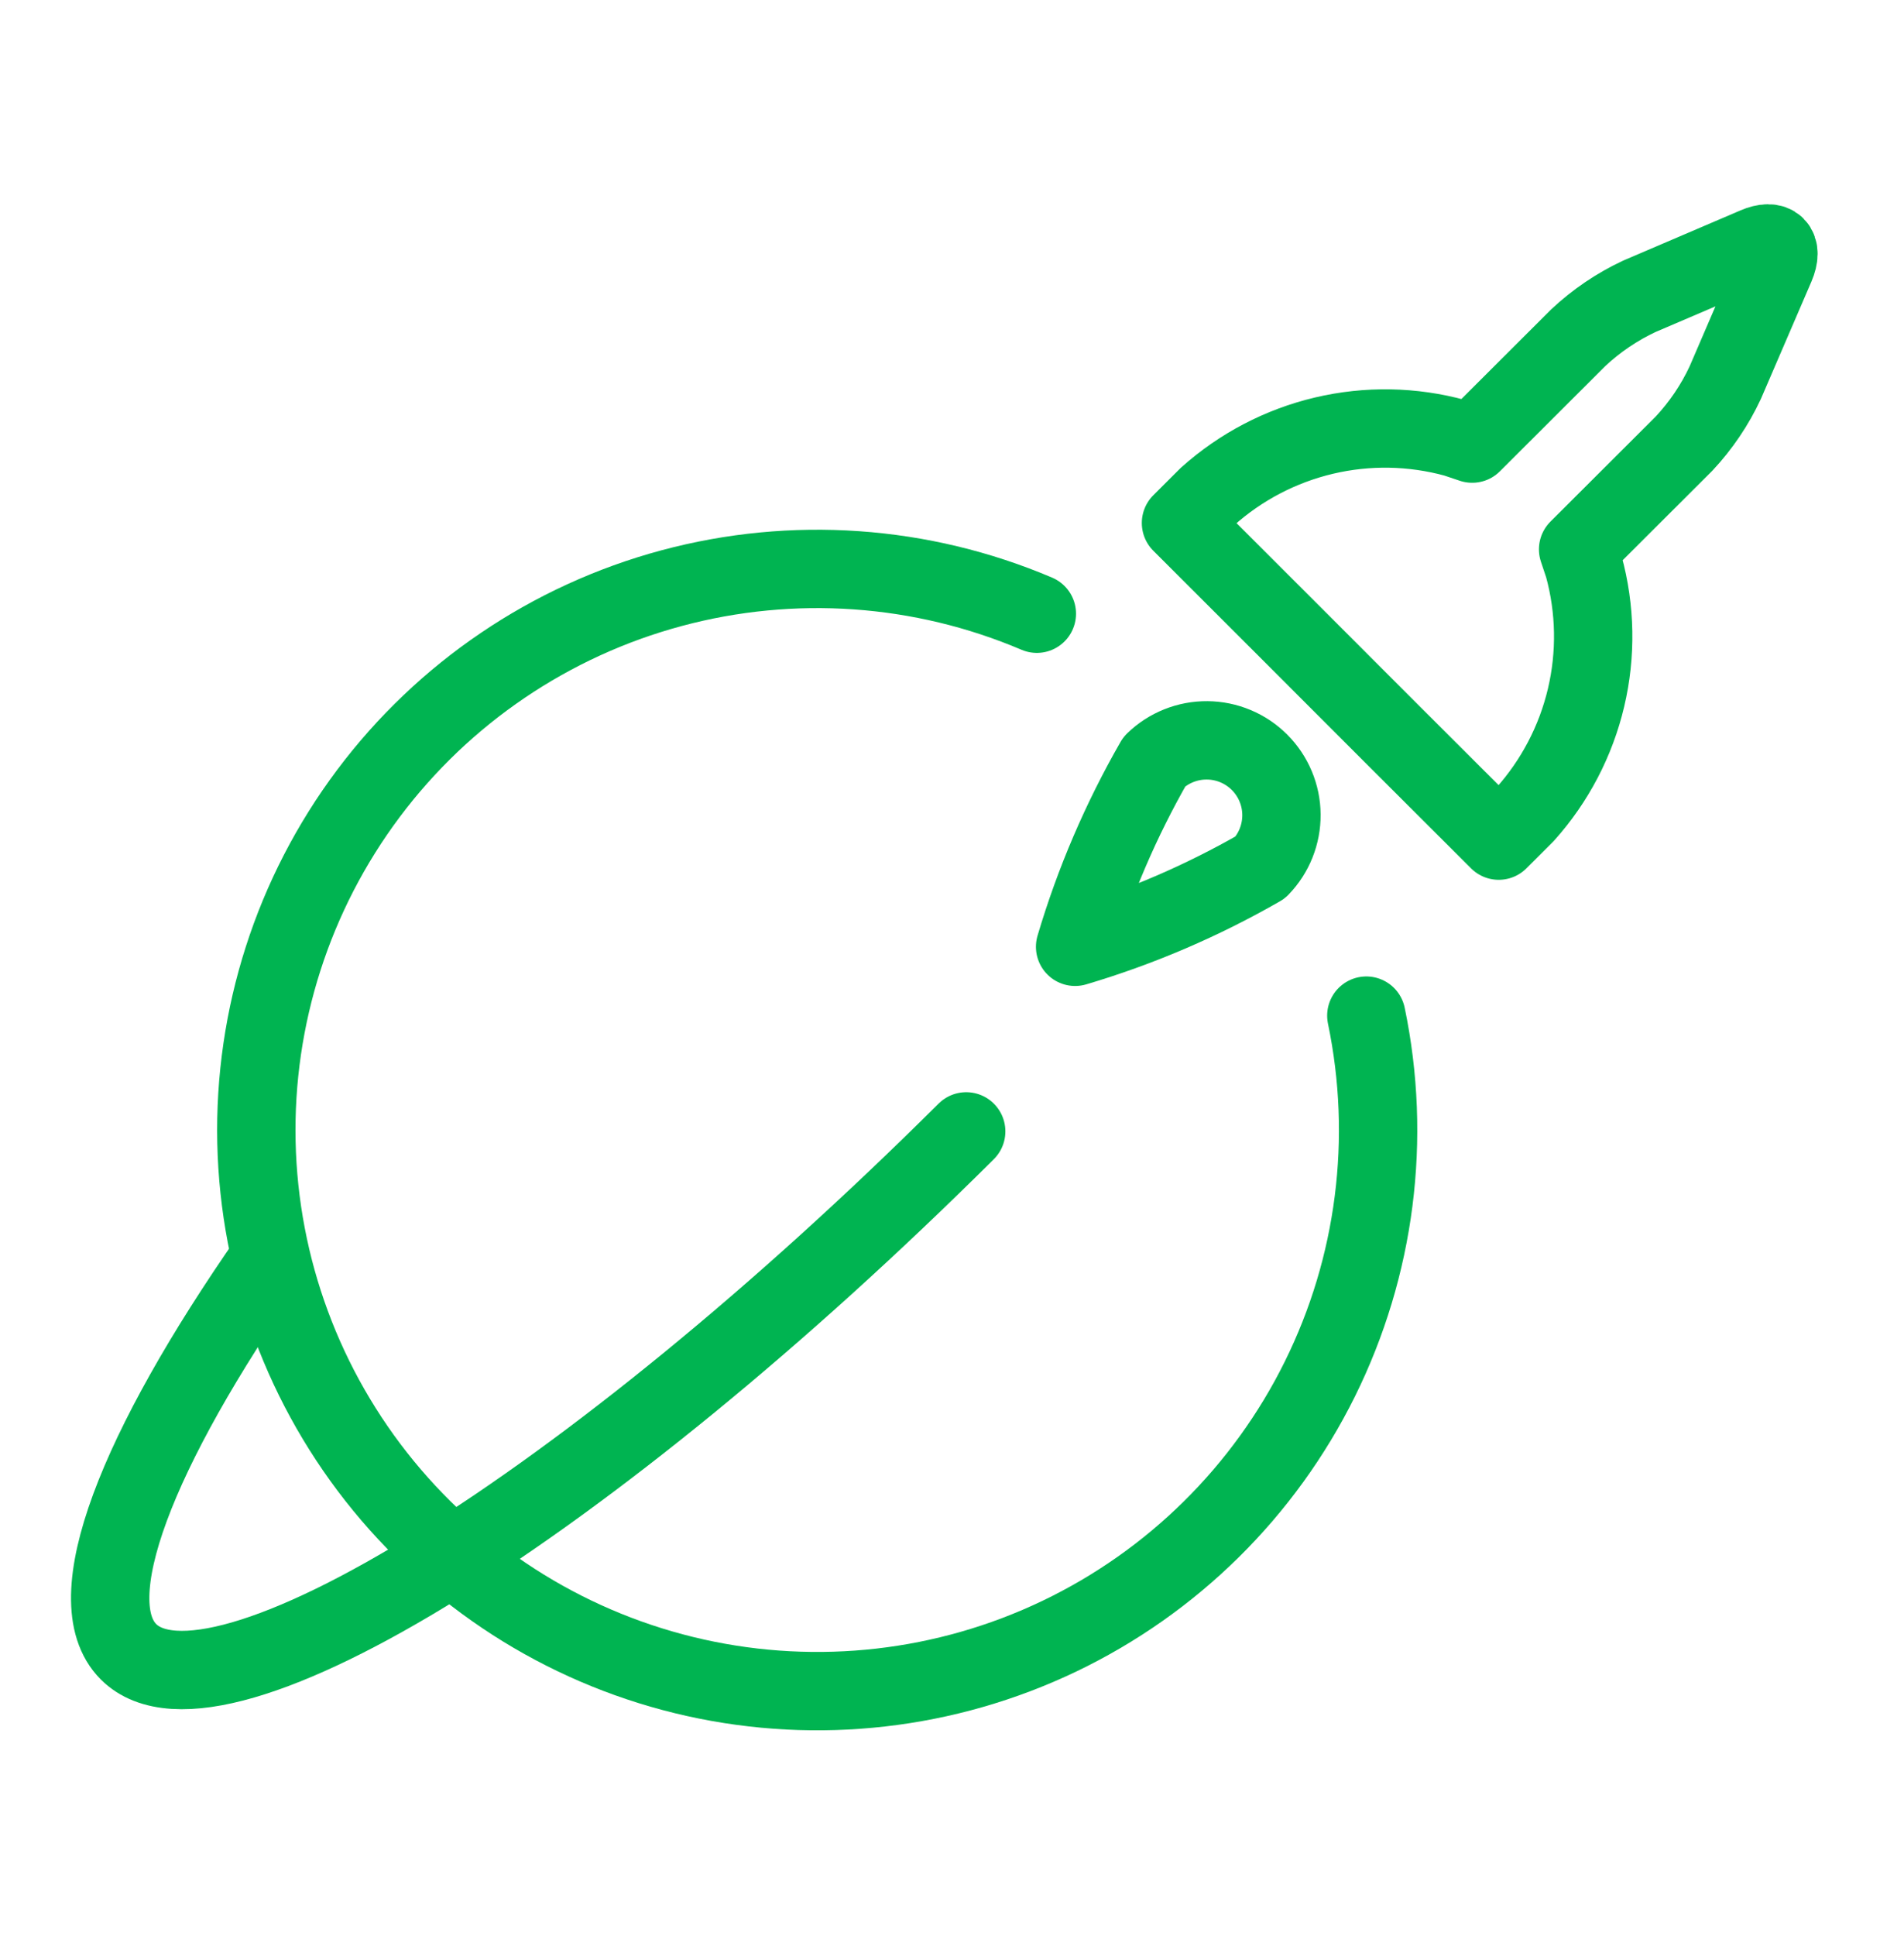
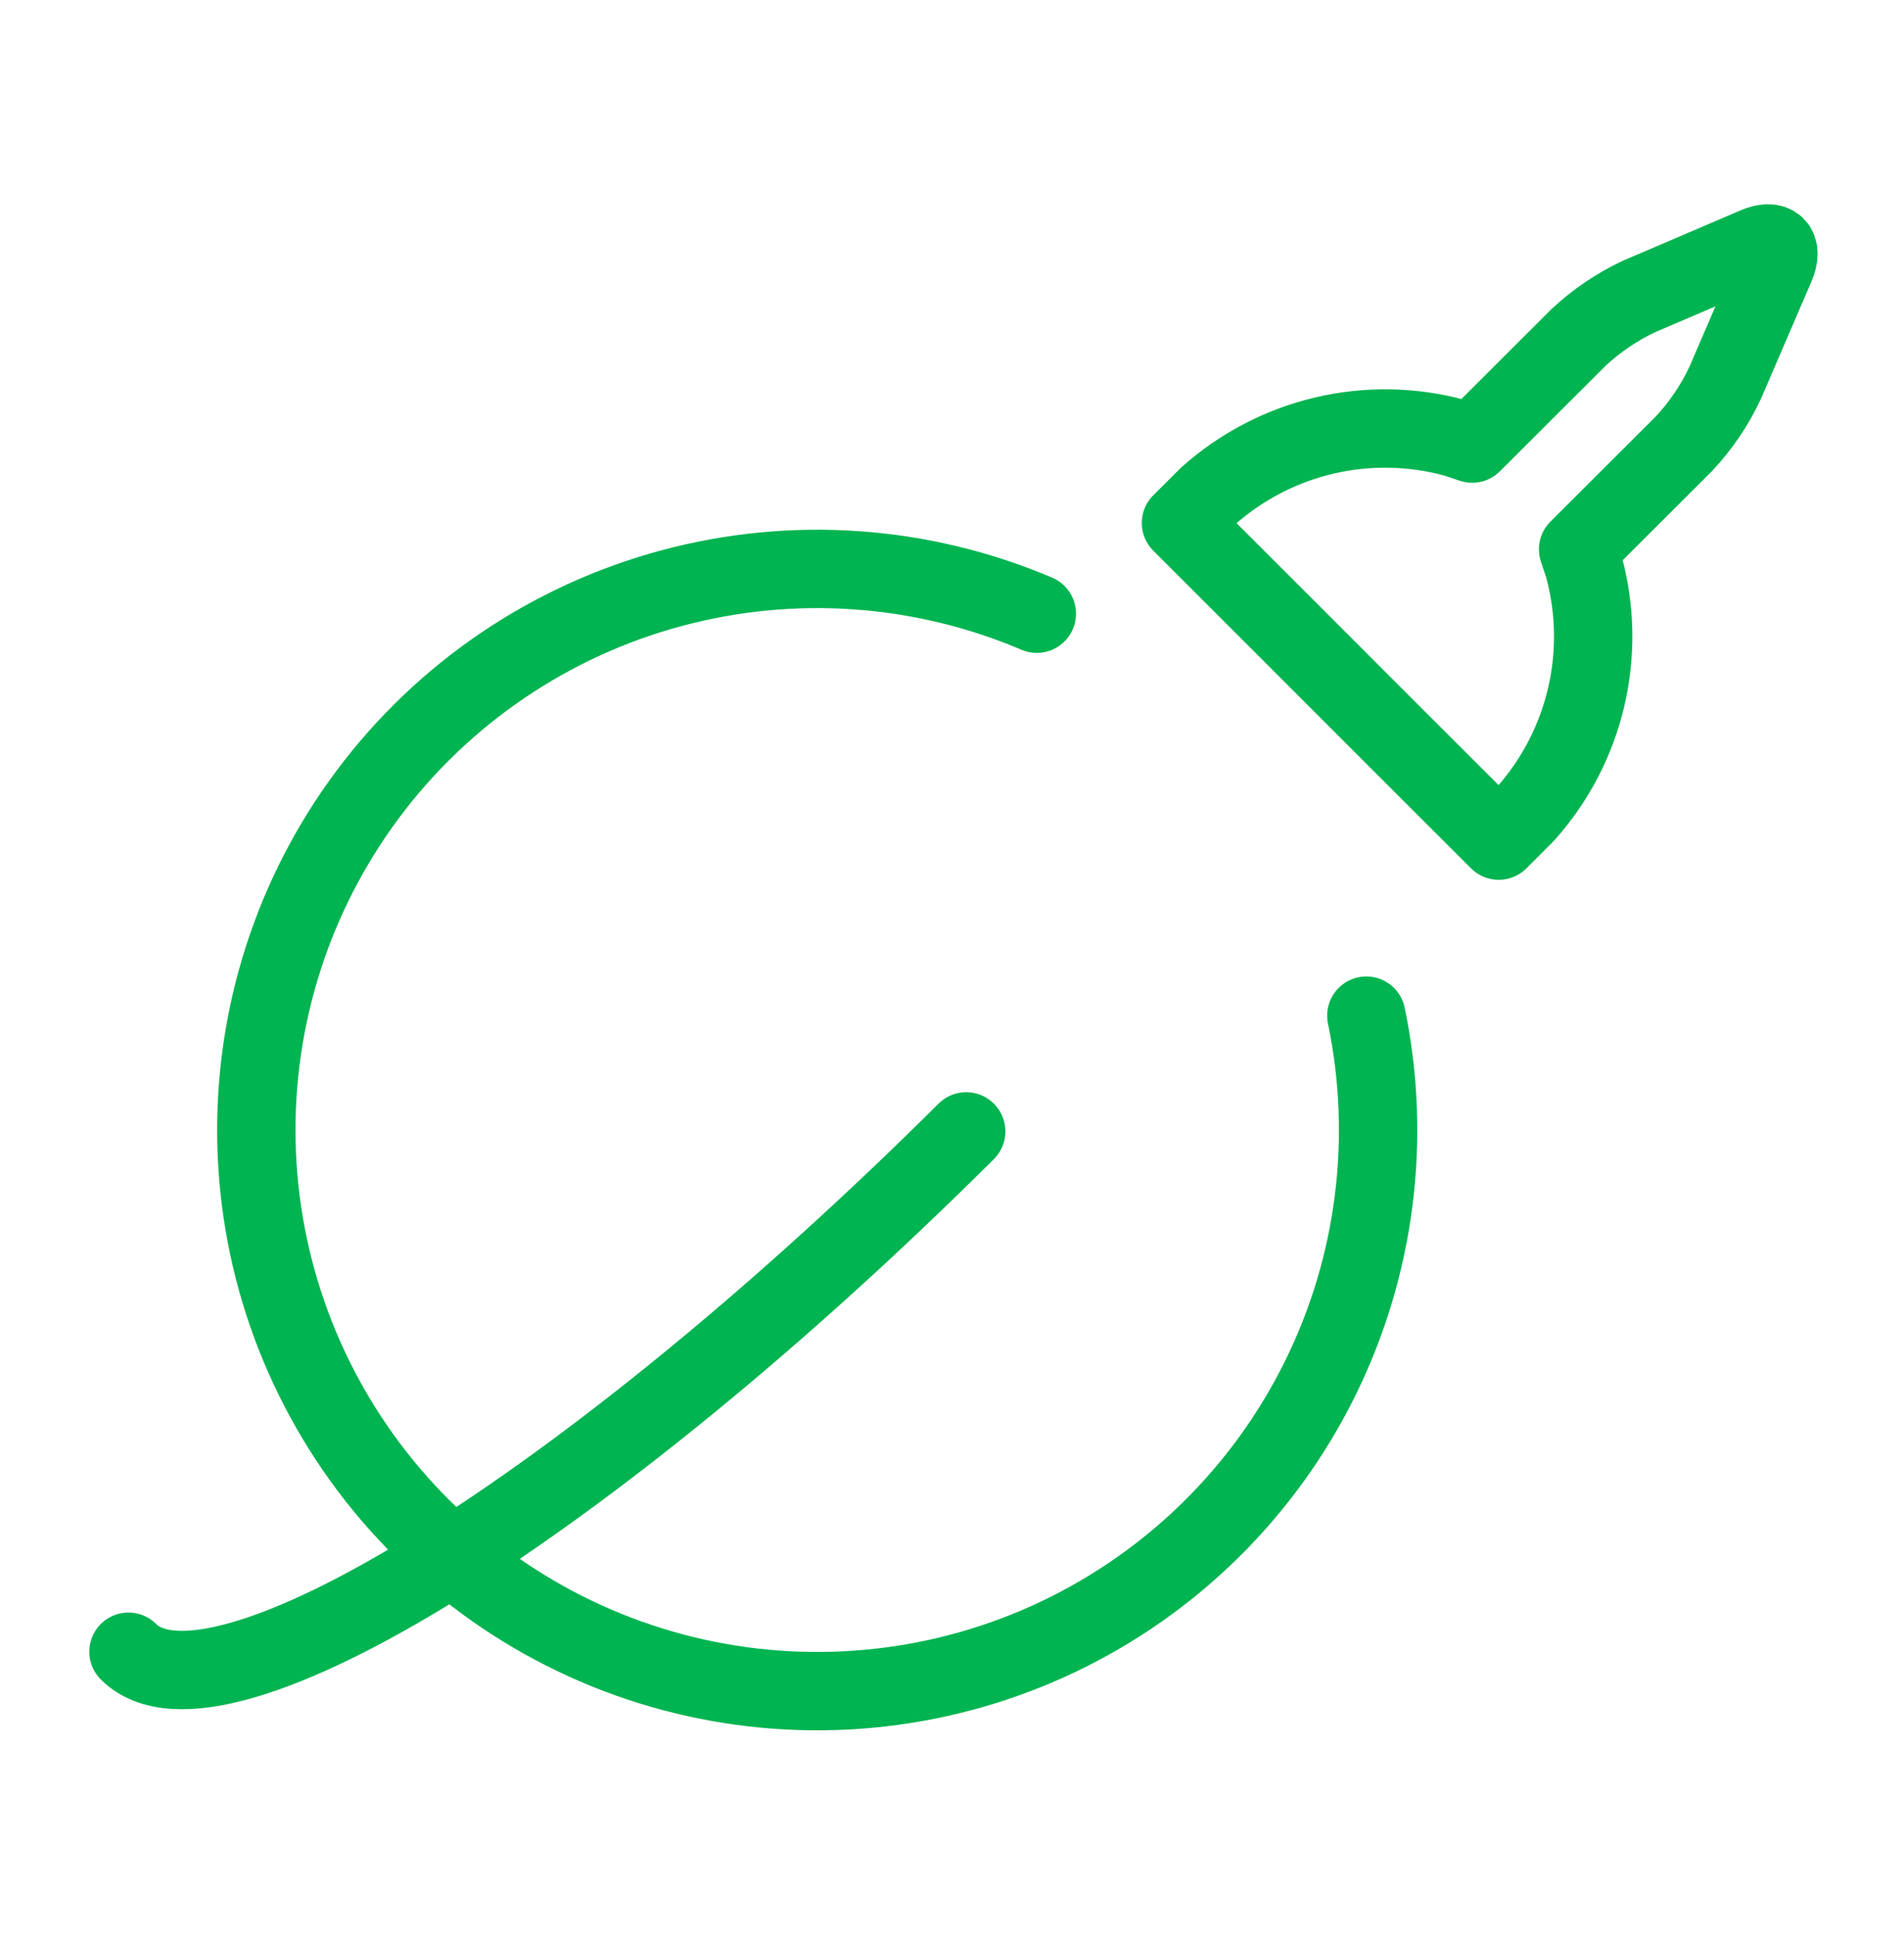
<svg xmlns="http://www.w3.org/2000/svg" width="61" height="62" viewBox="0 0 61 62" fill="none">
  <g id="Space-Rocket-Earth--Streamline-Ultimate 1">
-     <path id="Vector" d="M40.382 27.776C38.508 28.852 36.515 29.707 34.444 30.321C35.058 28.25 35.913 26.257 36.989 24.383C37.442 23.946 38.048 23.704 38.677 23.71C39.306 23.715 39.908 23.968 40.352 24.412C40.797 24.857 41.05 25.459 41.055 26.088C41.06 26.717 40.819 27.323 40.382 27.776Z" stroke="#00B451" stroke-width="2.51" stroke-linecap="round" stroke-linejoin="round" />
    <path id="Vector_2" d="M56.881 8.522C57.14 7.915 56.857 7.632 56.25 7.894L52.517 9.491C51.801 9.827 51.143 10.273 50.566 10.813L47.166 14.206L46.629 14.026C45.254 13.649 43.806 13.623 42.418 13.951C41.03 14.279 39.747 14.95 38.685 15.902L37.836 16.749L41.231 20.141L44.623 23.534L48.016 26.921L48.863 26.075C49.815 25.013 50.486 23.73 50.814 22.342C51.142 20.954 51.116 19.506 50.739 18.131L50.559 17.593L53.954 14.206C54.493 13.629 54.939 12.971 55.273 12.255L56.881 8.522Z" stroke="#00B451" stroke-width="2.51" stroke-linecap="round" stroke-linejoin="round" />
-     <path id="Vector_3" d="M30.955 36.233C18.895 48.228 6.909 55.69 4.116 52.897C2.475 51.254 4.373 46.434 8.658 40.287" stroke="#00B451" stroke-width="2.51" stroke-linecap="round" stroke-linejoin="round" />
+     <path id="Vector_3" d="M30.955 36.233C18.895 48.228 6.909 55.69 4.116 52.897" stroke="#00B451" stroke-width="2.51" stroke-linecap="round" stroke-linejoin="round" />
    <path id="Vector_4" d="M43.774 32.526C44.594 36.462 44.07 40.559 42.286 44.162C40.502 47.765 37.562 50.666 33.935 52.401C30.308 54.135 26.204 54.603 22.279 53.73C18.355 52.857 14.837 50.694 12.287 47.585C9.738 44.476 8.304 40.602 8.216 36.583C8.128 32.563 9.391 28.631 11.802 25.413C14.213 22.196 17.633 19.88 21.515 18.836C25.398 17.792 29.518 18.08 33.218 19.654" stroke="#00B451" stroke-width="2.51" stroke-linecap="round" stroke-linejoin="round" />
  </g>
</svg>